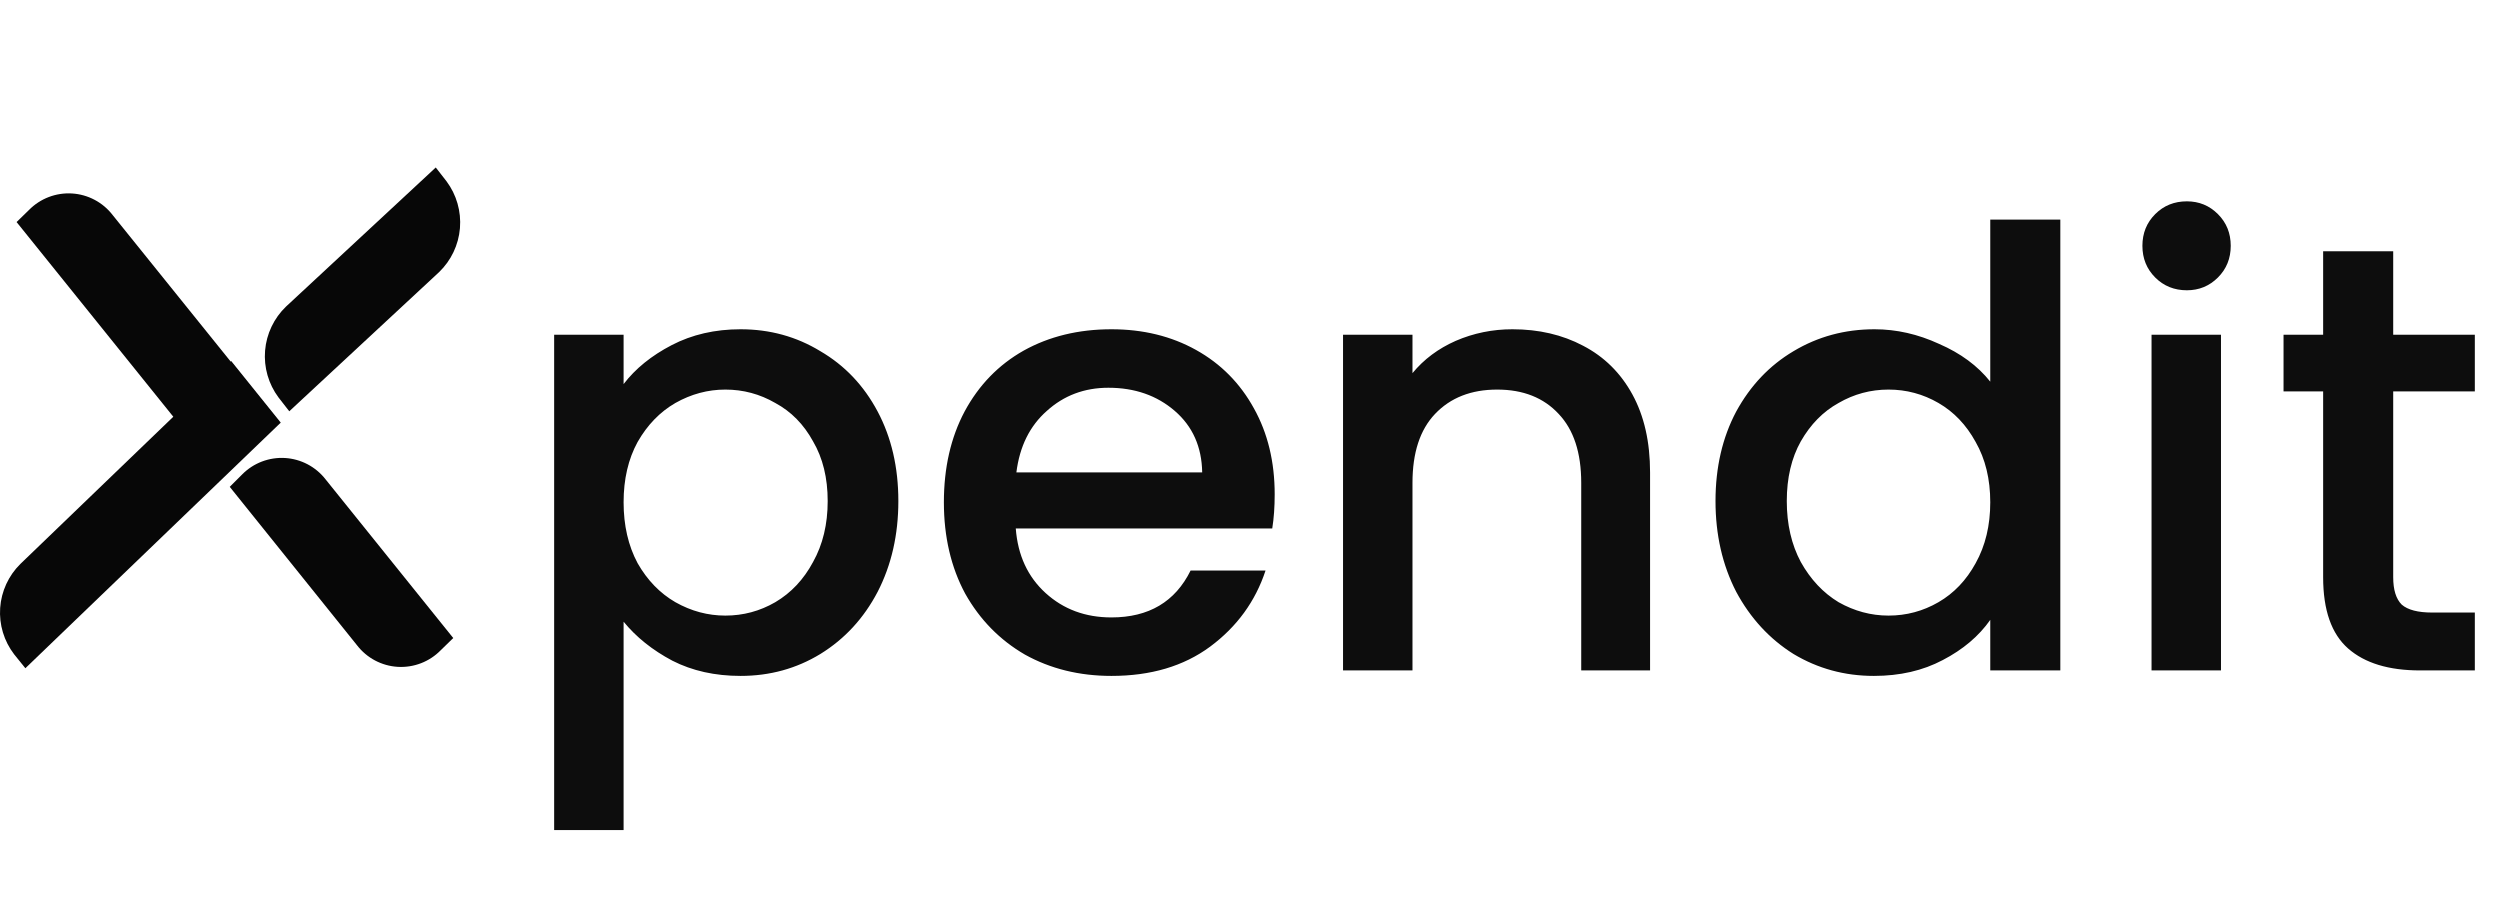
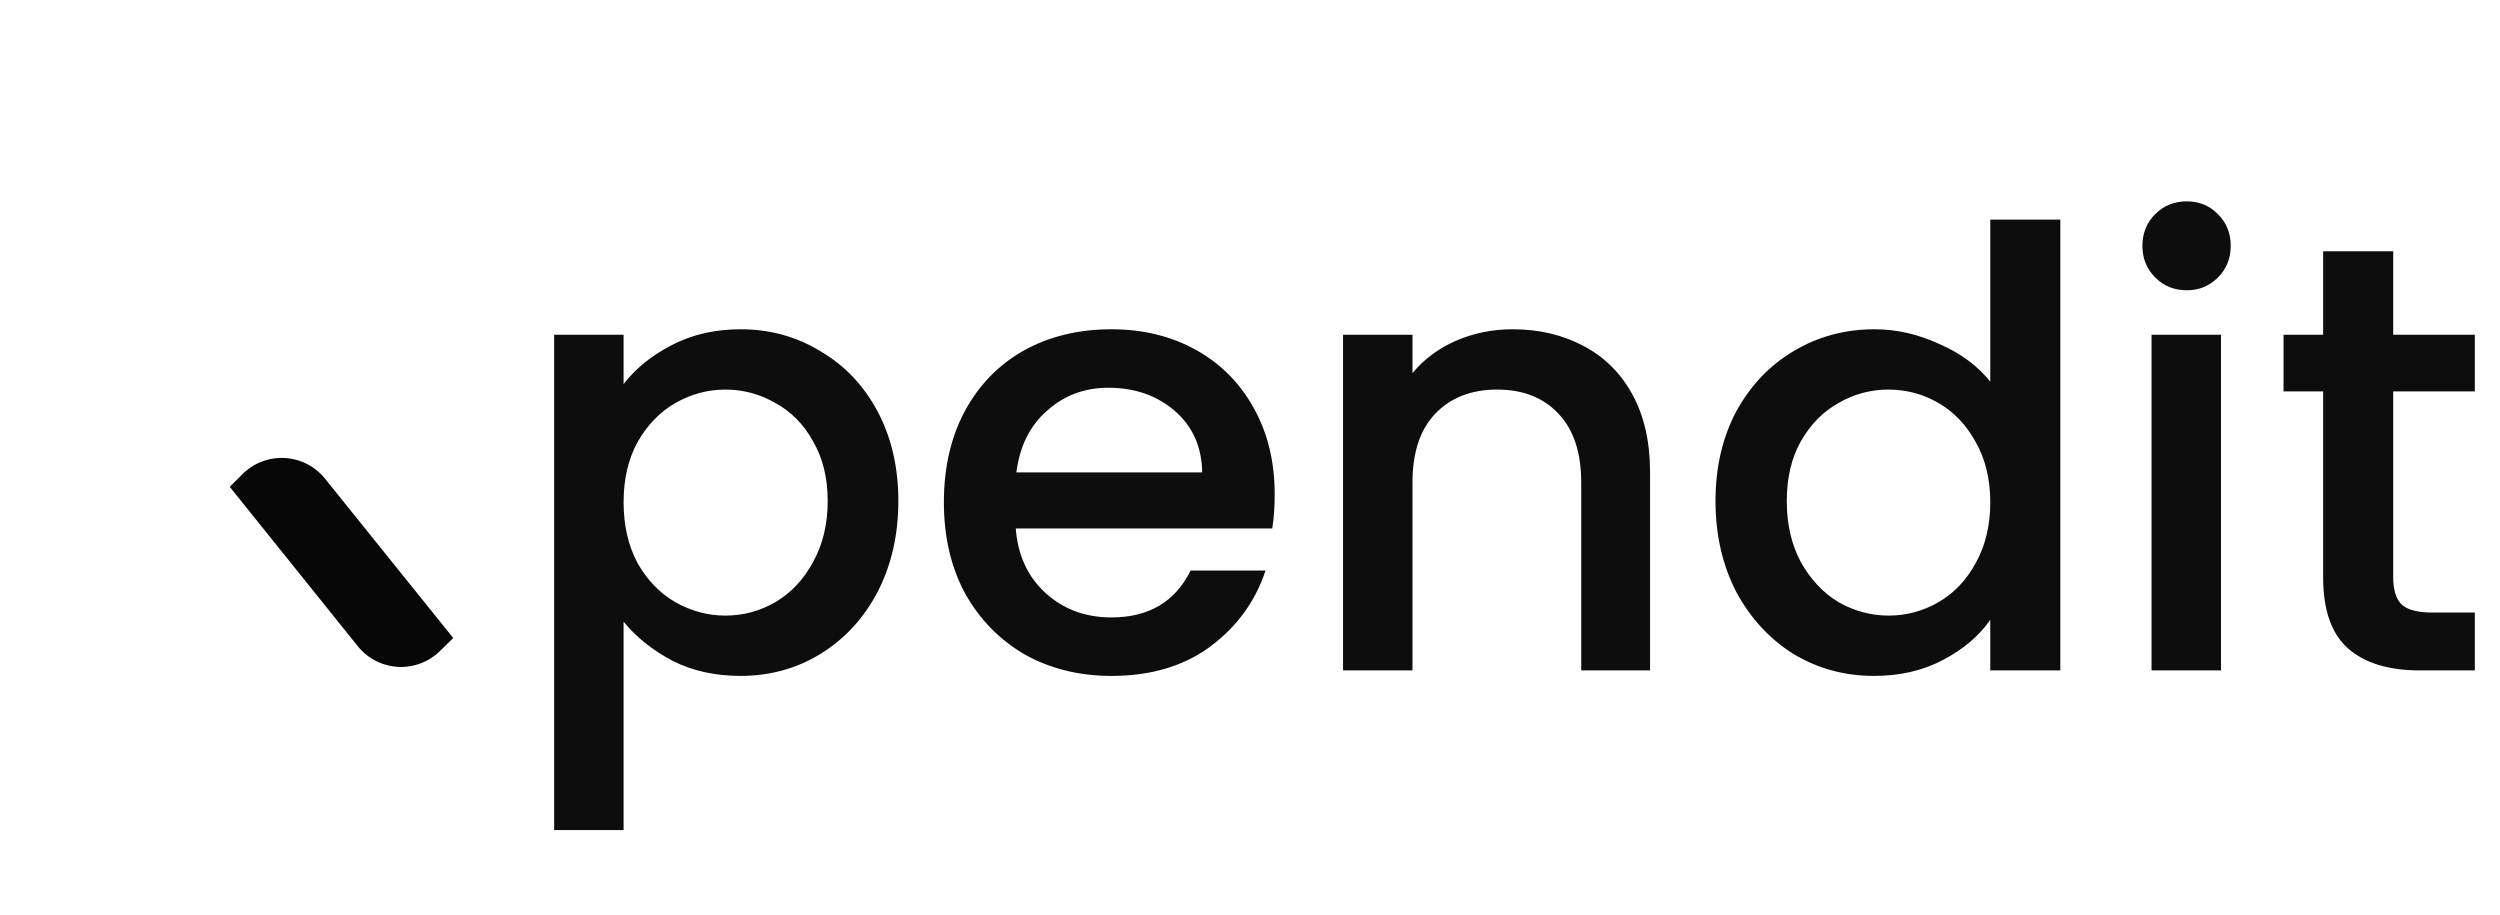
<svg xmlns="http://www.w3.org/2000/svg" width="399" height="146" viewBox="0 0 399 146" fill="none">
  <path d="M99.526 61.302C101.406 58.839 103.967 56.764 107.208 55.079C110.449 53.394 114.111 52.551 118.195 52.551C122.862 52.551 127.107 53.718 130.932 56.051C134.821 58.32 137.867 61.529 140.071 65.677C142.275 69.826 143.377 74.59 143.377 79.97C143.377 85.35 142.275 90.179 140.071 94.457C137.867 98.671 134.821 101.976 130.932 104.375C127.107 106.708 122.862 107.875 118.195 107.875C114.111 107.875 110.481 107.065 107.305 105.444C104.129 103.759 101.536 101.685 99.526 99.222V132.474H88.442V53.426H99.526V61.302ZM132.099 79.97C132.099 76.275 131.321 73.099 129.765 70.442C128.274 67.719 126.265 65.677 123.737 64.316C121.274 62.89 118.616 62.177 115.764 62.177C112.977 62.177 110.319 62.89 107.791 64.316C105.328 65.742 103.318 67.816 101.763 70.539C100.272 73.261 99.526 76.47 99.526 80.165C99.526 83.859 100.272 87.1 101.763 89.888C103.318 92.61 105.328 94.684 107.791 96.11C110.319 97.536 112.977 98.249 115.764 98.249C118.616 98.249 121.274 97.536 123.737 96.11C126.265 94.619 128.274 92.48 129.765 89.693C131.321 86.906 132.099 83.665 132.099 79.97ZM203.44 78.9C203.44 80.91 203.31 82.725 203.051 84.345H162.117C162.441 88.624 164.029 92.059 166.881 94.652C169.733 97.245 173.233 98.541 177.382 98.541C183.345 98.541 187.559 96.045 190.022 91.054H201.981C200.361 95.981 197.411 100.032 193.133 103.208C188.92 106.319 183.669 107.875 177.382 107.875C172.261 107.875 167.659 106.741 163.575 104.472C159.556 102.138 156.38 98.897 154.047 94.749C151.778 90.536 150.644 85.674 150.644 80.165C150.644 74.655 151.746 69.826 153.949 65.677C156.218 61.464 159.362 58.223 163.381 55.954C167.464 53.685 172.131 52.551 177.382 52.551C182.438 52.551 186.943 53.653 190.897 55.857C194.851 58.061 197.93 61.172 200.134 65.191C202.338 69.145 203.44 73.715 203.44 78.9ZM191.869 75.4C191.804 71.317 190.346 68.043 187.494 65.58C184.642 63.117 181.109 61.885 176.896 61.885C173.071 61.885 169.798 63.117 167.075 65.58C164.353 67.978 162.733 71.252 162.214 75.4H191.869ZM241.377 52.551C245.591 52.551 249.35 53.426 252.656 55.176C256.027 56.926 258.652 59.519 260.532 62.955C262.412 66.39 263.351 70.539 263.351 75.4V107H252.364V77.053C252.364 72.257 251.165 68.594 248.767 66.066C246.369 63.473 243.095 62.177 238.947 62.177C234.798 62.177 231.492 63.473 229.029 66.066C226.631 68.594 225.432 72.257 225.432 77.053V107H214.348V53.426H225.432V59.552C227.247 57.348 229.548 55.63 232.335 54.399C235.187 53.167 238.201 52.551 241.377 52.551ZM273.795 79.97C273.795 74.59 274.897 69.826 277.101 65.677C279.37 61.529 282.416 58.32 286.241 56.051C290.13 53.718 294.44 52.551 299.172 52.551C302.673 52.551 306.108 53.329 309.479 54.885C312.914 56.376 315.637 58.385 317.646 60.913V35.05H328.827V107H317.646V98.93C315.831 101.523 313.303 103.662 310.062 105.347C306.886 107.032 303.224 107.875 299.075 107.875C294.408 107.875 290.13 106.708 286.241 104.375C282.416 101.976 279.37 98.671 277.101 94.457C274.897 90.179 273.795 85.35 273.795 79.97ZM317.646 80.165C317.646 76.47 316.868 73.261 315.313 70.539C313.822 67.816 311.845 65.742 309.381 64.316C306.918 62.89 304.261 62.177 301.409 62.177C298.557 62.177 295.899 62.89 293.436 64.316C290.973 65.677 288.963 67.719 287.407 70.442C285.917 73.099 285.171 76.275 285.171 79.97C285.171 83.665 285.917 86.906 287.407 89.693C288.963 92.48 290.973 94.619 293.436 96.11C295.964 97.536 298.621 98.249 301.409 98.249C304.261 98.249 306.918 97.536 309.381 96.11C311.845 94.684 313.822 92.61 315.313 89.888C316.868 87.1 317.646 83.859 317.646 80.165ZM349.025 46.328C347.016 46.328 345.331 45.648 343.97 44.287C342.608 42.925 341.928 41.24 341.928 39.231C341.928 37.221 342.608 35.536 343.97 34.175C345.331 32.813 347.016 32.133 349.025 32.133C350.97 32.133 352.623 32.813 353.984 34.175C355.345 35.536 356.026 37.221 356.026 39.231C356.026 41.24 355.345 42.925 353.984 44.287C352.623 45.648 350.97 46.328 349.025 46.328ZM354.47 53.426V107H343.386V53.426H354.47ZM381.955 62.469V92.124C381.955 94.133 382.408 95.592 383.316 96.499C384.288 97.342 385.909 97.763 388.177 97.763H394.983V107H386.233C381.242 107 377.417 105.833 374.76 103.5C372.102 101.166 370.773 97.374 370.773 92.124V62.469H364.453V53.426H370.773V40.106H381.955V53.426H394.983V62.469H381.955Z" fill="#0D0D0D" />
-   <path d="M4.048 106.65L2.258 104.43C0.636 102.317 -0.158 99.683 0.026 97.026C0.21 94.368 1.36 91.869 3.258 90L36.898 57.62L44.808 67.45L4.048 106.65Z" fill="#070707" />
-   <path d="M2.648 35.44L4.648 33.49C5.538 32.591 6.61 31.893 7.792 31.443C8.974 30.993 10.239 30.8 11.501 30.879C12.764 30.957 13.995 31.305 15.112 31.899C16.229 32.492 17.206 33.318 17.978 34.32L44.458 67.19L35.298 76L2.648 35.44Z" fill="#070707" />
  <path d="M36.668 77.7L38.668 75.7C39.556 74.806 40.623 74.112 41.8 73.663C42.977 73.215 44.236 73.022 45.494 73.097C46.751 73.173 47.978 73.516 49.092 74.102C50.207 74.689 51.184 75.506 51.958 76.5L72.338 101.83L70.338 103.78C69.45 104.687 68.378 105.393 67.194 105.85C66.01 106.307 64.742 106.504 63.475 106.428C62.209 106.352 60.973 106.005 59.852 105.41C58.731 104.815 57.751 103.986 56.978 102.98L36.668 77.7Z" fill="#070707" />
-   <path d="M69.548 26.73L71.268 28.94C72.868 31.088 73.629 33.747 73.408 36.417C73.187 39.086 71.999 41.584 70.068 43.44L46.168 65.64L44.448 63.43C42.848 61.281 42.087 58.623 42.308 55.953C42.529 53.284 43.717 50.786 45.648 48.93L69.548 26.73Z" fill="#070707" />
</svg>